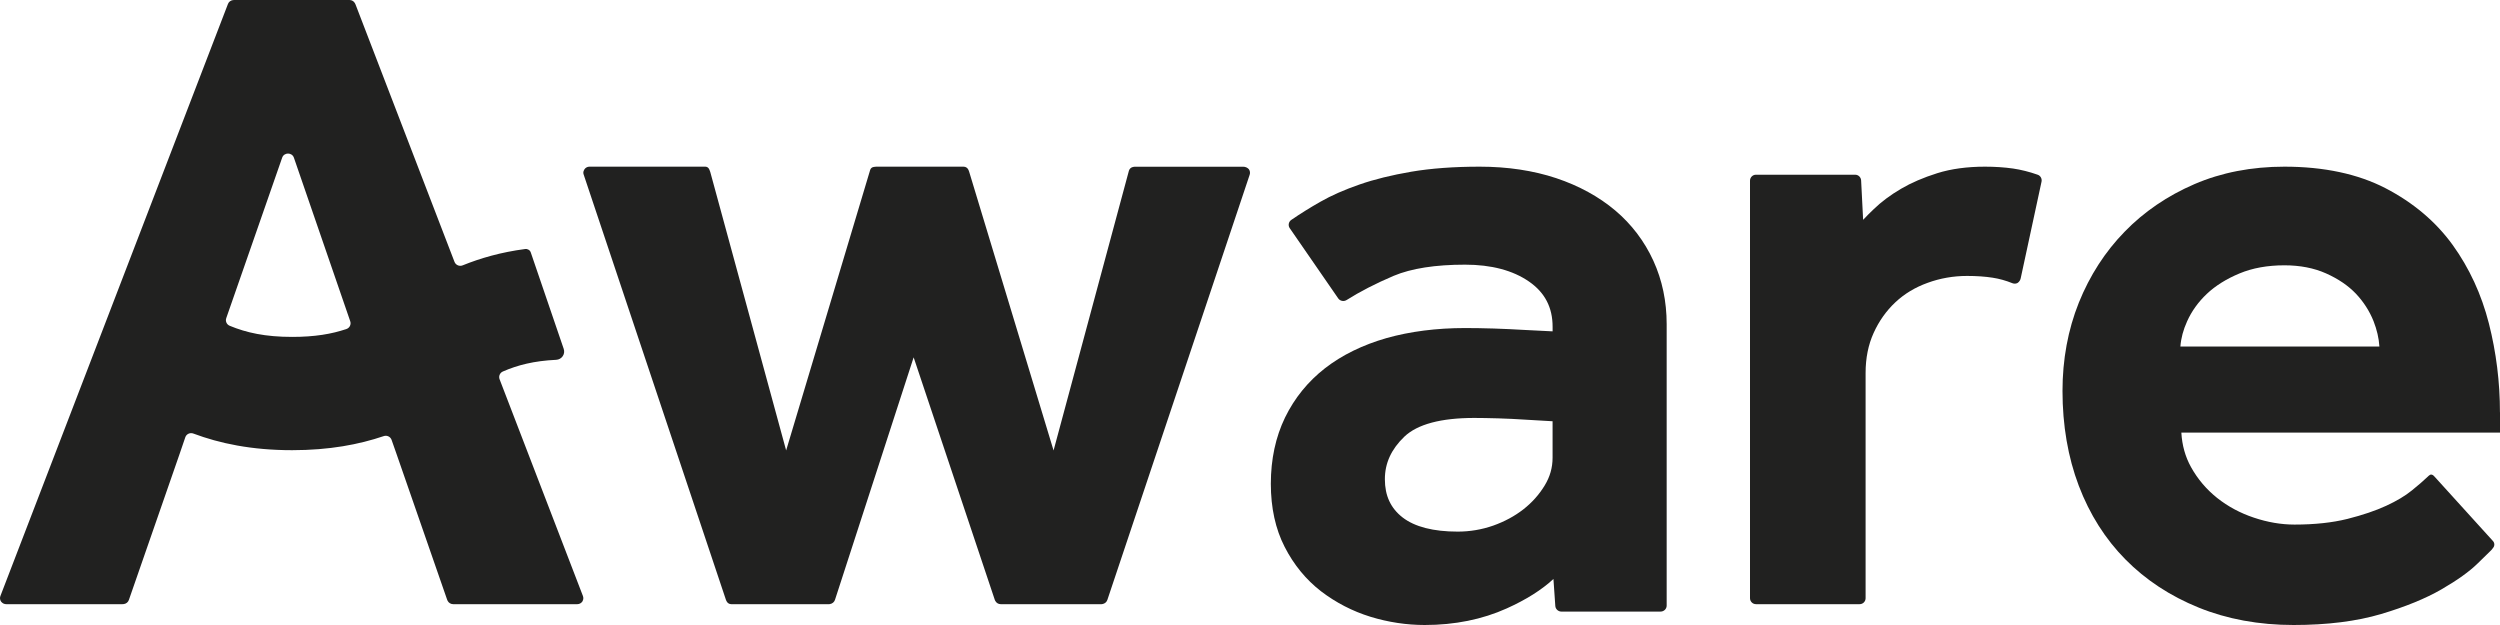
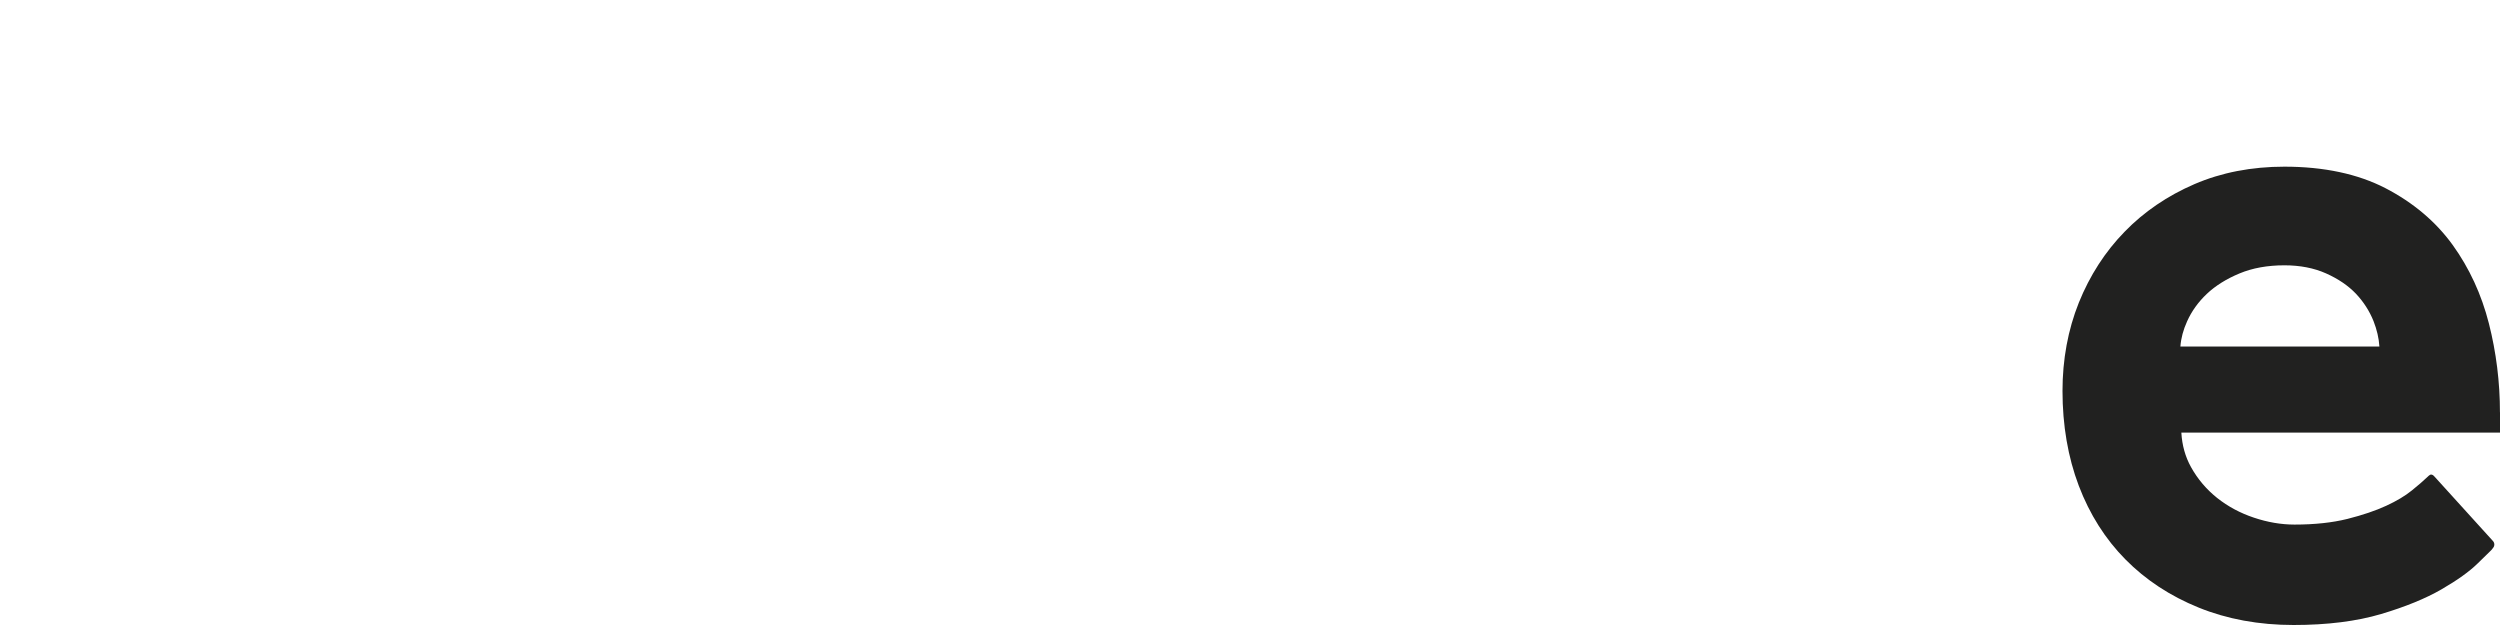
<svg xmlns="http://www.w3.org/2000/svg" viewBox="0 0 96 24" fill="none" aria-labelledby="aria-aware-logotype-title" role="img">
  <title id="aria-aware-logotype-title">Aware</title>
  <g clip-path="url(#clip0_1108_17)">
-     <path fill-rule="evenodd" clip-rule="evenodd" d="M21.647 13.398C21.716 13.598 21.57 13.807 21.357 13.817C20.508 13.857 19.876 14.019 19.311 14.265C19.194 14.316 19.14 14.447 19.184 14.563L22.384 22.885C22.409 22.949 22.405 23.019 22.372 23.079L22.36 23.102C22.316 23.163 22.246 23.2 22.17 23.2H17.401C17.312 23.2 17.23 23.15 17.189 23.072V23.071C17.18 23.055 17.174 23.037 17.167 23.02L15.222 17.419L15.037 16.892C14.994 16.77 14.86 16.704 14.737 16.746C13.787 17.068 12.648 17.287 11.219 17.287C9.65 17.287 8.428 17.024 7.424 16.648C7.297 16.601 7.157 16.666 7.115 16.793L6.901 17.419L4.948 23.04C4.92 23.122 4.845 23.183 4.757 23.196H4.756C4.737 23.199 4.719 23.2 4.7 23.2H0.237C0.169 23.2 0.104 23.171 0.059 23.12L0.042 23.101C-0.002 23.04 -0.012 22.961 0.014 22.891L8.753 0.154C8.783 0.073 8.855 0.016 8.941 0.004H8.944C8.962 0.001 8.981 0 8.999 0H13.421C13.507 0 13.586 0.046 13.628 0.121C13.638 0.138 13.647 0.155 13.653 0.173L17.453 10.056C17.5 10.178 17.641 10.24 17.765 10.19C18.448 9.913 19.231 9.686 20.167 9.562C20.26 9.55 20.352 9.605 20.381 9.692C20.381 9.692 21.293 12.357 21.647 13.398ZM10.835 6.055L8.688 12.217C8.647 12.334 8.704 12.463 8.821 12.51C9.458 12.775 10.187 12.937 11.22 12.937C12.086 12.937 12.739 12.826 13.303 12.634C13.426 12.592 13.492 12.458 13.449 12.336L11.286 6.056C11.213 5.844 10.909 5.843 10.835 6.055Z" fill="#212120" />
-     <path d="M47.74 6.402H43.568L43.516 6.41C43.436 6.422 43.371 6.48 43.349 6.56L40.457 17.298L37.217 6.599C37.211 6.577 37.203 6.556 37.194 6.537L37.185 6.517C37.152 6.446 37.083 6.401 37.006 6.401H33.643C33.629 6.401 33.615 6.402 33.602 6.404L33.546 6.412C33.483 6.421 33.431 6.467 33.414 6.528L30.188 17.296L27.275 6.607C27.268 6.582 27.258 6.556 27.247 6.532L27.23 6.494C27.204 6.436 27.147 6.4 27.085 6.4H22.633C22.559 6.4 22.489 6.436 22.445 6.498L22.424 6.539C22.397 6.586 22.393 6.642 22.41 6.694L27.878 23.04L27.902 23.09C27.936 23.157 28.003 23.2 28.078 23.2H31.843L31.871 23.196C31.96 23.182 32.036 23.119 32.064 23.032L35.084 13.722L38.202 23.04L38.216 23.069C38.255 23.149 38.337 23.2 38.425 23.2H42.303L42.333 23.196C42.421 23.182 42.495 23.121 42.523 23.035L47.988 6.709C48.012 6.638 48 6.559 47.956 6.497C47.901 6.437 47.823 6.402 47.74 6.402Z" fill="#212120" />
-     <path fill-rule="evenodd" clip-rule="evenodd" d="M62.026 8.083C61.395 7.551 60.631 7.133 59.758 6.841C58.878 6.549 57.891 6.4 56.823 6.4C55.836 6.4 54.953 6.465 54.199 6.593C53.443 6.722 52.774 6.887 52.211 7.083C51.62 7.288 51.125 7.506 50.697 7.751C50.306 7.973 49.931 8.207 49.583 8.446C49.48 8.519 49.455 8.661 49.526 8.762L51.388 11.459C51.46 11.561 51.601 11.589 51.708 11.522C52.215 11.201 52.824 10.887 53.517 10.592C54.195 10.307 55.118 10.163 56.258 10.163C57.268 10.163 58.095 10.382 58.716 10.813C59.325 11.236 59.62 11.805 59.62 12.55V12.724L58.527 12.669C58.15 12.646 57.76 12.629 57.356 12.615C56.955 12.603 56.589 12.597 56.258 12.597C55.164 12.597 54.149 12.727 53.241 12.983C52.328 13.245 51.535 13.633 50.882 14.139C50.228 14.648 49.71 15.285 49.346 16.032C48.983 16.781 48.8 17.638 48.8 18.577C48.8 19.501 48.979 20.317 49.332 21.003C49.682 21.687 50.151 22.259 50.726 22.704C51.298 23.141 51.937 23.471 52.623 23.683C53.312 23.894 54.014 24 54.709 24C55.863 24 56.923 23.785 57.859 23.363C58.605 23.027 59.206 22.648 59.652 22.232L59.724 23.272C59.734 23.392 59.837 23.485 59.959 23.485H63.765C63.895 23.485 64 23.382 64 23.255V12.447C64 11.574 63.829 10.755 63.489 10.012C63.146 9.262 62.654 8.614 62.026 8.083ZM59.619 17.575C59.619 17.96 59.519 18.31 59.313 18.647C59.101 18.995 58.826 19.302 58.497 19.559C58.164 19.819 57.773 20.029 57.338 20.184C56.9 20.337 56.441 20.414 55.976 20.414C55.041 20.414 54.328 20.231 53.861 19.871C53.401 19.514 53.179 19.033 53.179 18.402C53.179 17.786 53.424 17.251 53.928 16.767C54.429 16.291 55.332 16.049 56.61 16.049C56.866 16.049 57.177 16.055 57.539 16.065C57.901 16.076 58.245 16.093 58.571 16.115C58.913 16.137 59.261 16.156 59.619 16.176V17.575Z" fill="#212120" />
-     <path d="M77.298 6.471C77.606 6.516 77.925 6.596 78.246 6.709C78.356 6.747 78.419 6.862 78.395 6.976L77.595 10.686C77.58 10.76 77.535 10.825 77.472 10.867C77.413 10.897 77.345 10.901 77.282 10.877C77.023 10.773 76.773 10.703 76.518 10.664C76.232 10.619 75.902 10.596 75.535 10.596C75.01 10.596 74.5 10.685 74.02 10.861C73.544 11.032 73.127 11.283 72.781 11.609C72.434 11.934 72.153 12.33 71.947 12.786C71.743 13.235 71.639 13.751 71.639 14.319V22.972C71.639 23.097 71.537 23.2 71.411 23.2H67.43C67.303 23.2 67.2 23.097 67.2 22.971V6.938C67.2 6.812 67.302 6.709 67.428 6.709H71.239C71.361 6.709 71.46 6.805 71.467 6.927L71.544 8.441C71.668 8.308 71.803 8.172 71.948 8.035C72.239 7.752 72.593 7.488 72.999 7.25C73.396 7.017 73.853 6.82 74.395 6.649C74.928 6.483 75.542 6.4 76.222 6.4C76.605 6.4 76.967 6.424 77.298 6.471Z" fill="#212120" />
    <path fill-rule="evenodd" clip-rule="evenodd" d="M95.998 15.836C95.998 14.681 95.856 13.532 95.574 12.423C95.29 11.307 94.821 10.291 94.18 9.403C93.536 8.513 92.671 7.782 91.609 7.23C90.546 6.679 89.239 6.4 87.722 6.4C86.463 6.4 85.3 6.625 84.268 7.07C83.231 7.517 82.327 8.133 81.584 8.9C80.839 9.663 80.247 10.58 79.826 11.625C79.41 12.665 79.2 13.805 79.2 15.012C79.2 16.332 79.41 17.557 79.825 18.652C80.242 19.751 80.846 20.703 81.619 21.484C82.39 22.266 83.336 22.889 84.429 23.331C85.521 23.775 86.747 24 88.074 24C89.363 24 90.494 23.858 91.436 23.578C92.363 23.302 93.143 22.984 93.753 22.631C94.368 22.275 94.828 21.946 95.156 21.623C95.361 21.424 95.514 21.273 95.615 21.174L95.675 21.115L95.74 21.031C95.799 20.956 95.796 20.848 95.731 20.777L93.526 18.346L93.511 18.329C93.476 18.289 93.432 18.239 93.385 18.227C93.368 18.223 93.341 18.218 93.309 18.236L93.253 18.277L93.193 18.334C93.058 18.465 92.865 18.63 92.619 18.83C92.365 19.038 92.032 19.237 91.63 19.422C91.224 19.61 90.737 19.775 90.142 19.926C89.561 20.071 88.877 20.144 88.109 20.144C87.597 20.144 87.071 20.054 86.547 19.877C86.028 19.704 85.554 19.451 85.138 19.121C84.73 18.795 84.391 18.398 84.137 17.94C83.915 17.543 83.791 17.097 83.764 16.612H96V15.836H95.998ZM83.727 13.306C83.751 12.985 83.838 12.661 83.985 12.339C84.158 11.952 84.413 11.596 84.744 11.283C85.074 10.972 85.495 10.709 85.997 10.5C86.495 10.292 87.074 10.188 87.722 10.188C88.321 10.188 88.858 10.292 89.321 10.499C89.784 10.705 90.17 10.967 90.465 11.276C90.761 11.589 90.99 11.946 91.144 12.332C91.272 12.658 91.348 12.983 91.369 13.306H83.727Z" fill="#212120">
    </path>
  </g>
  <defs>
    <clipPath id="clip0_1108_17">
      <rect width="96" height="24" fill="white" />
    </clipPath>
  </defs>
</svg>